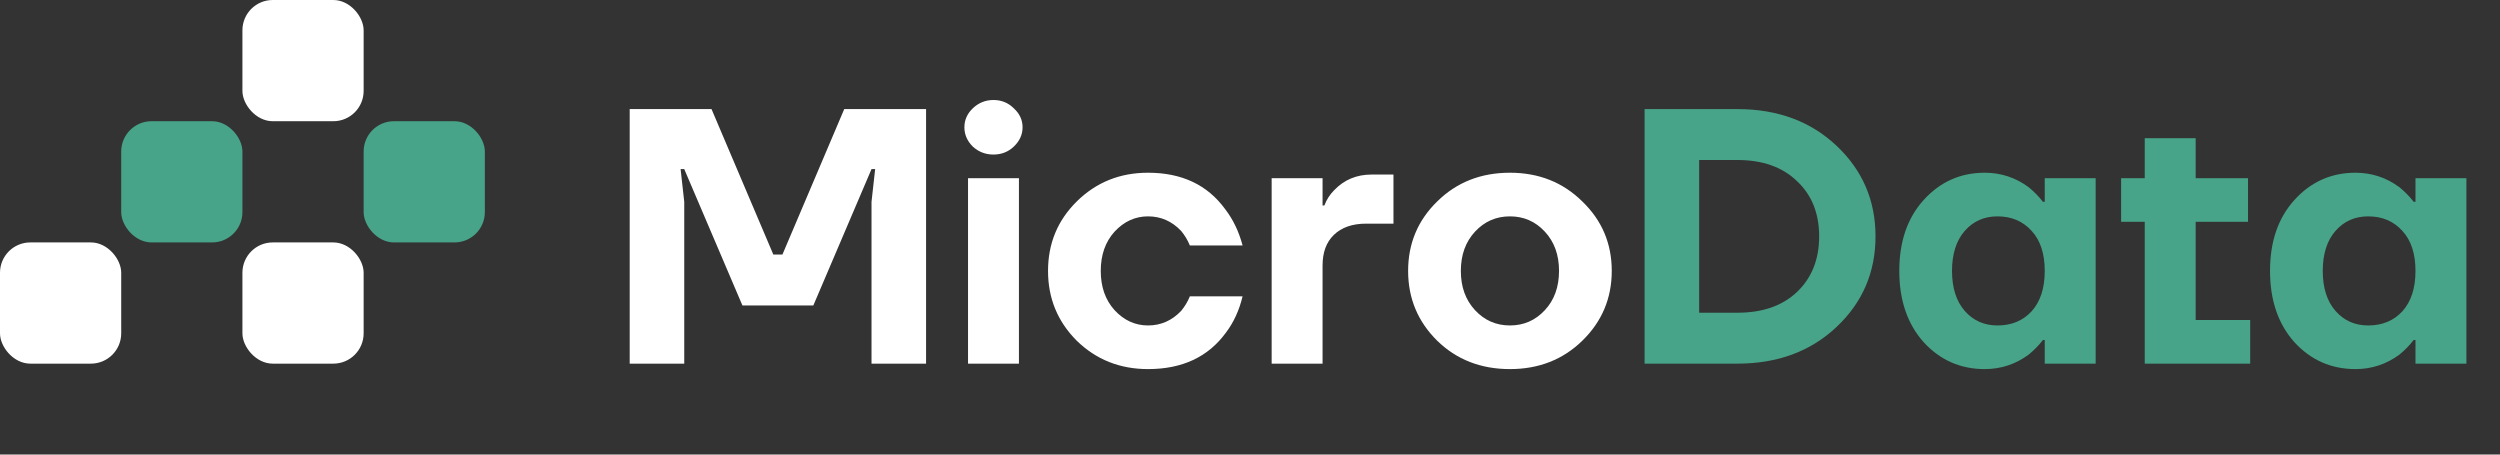
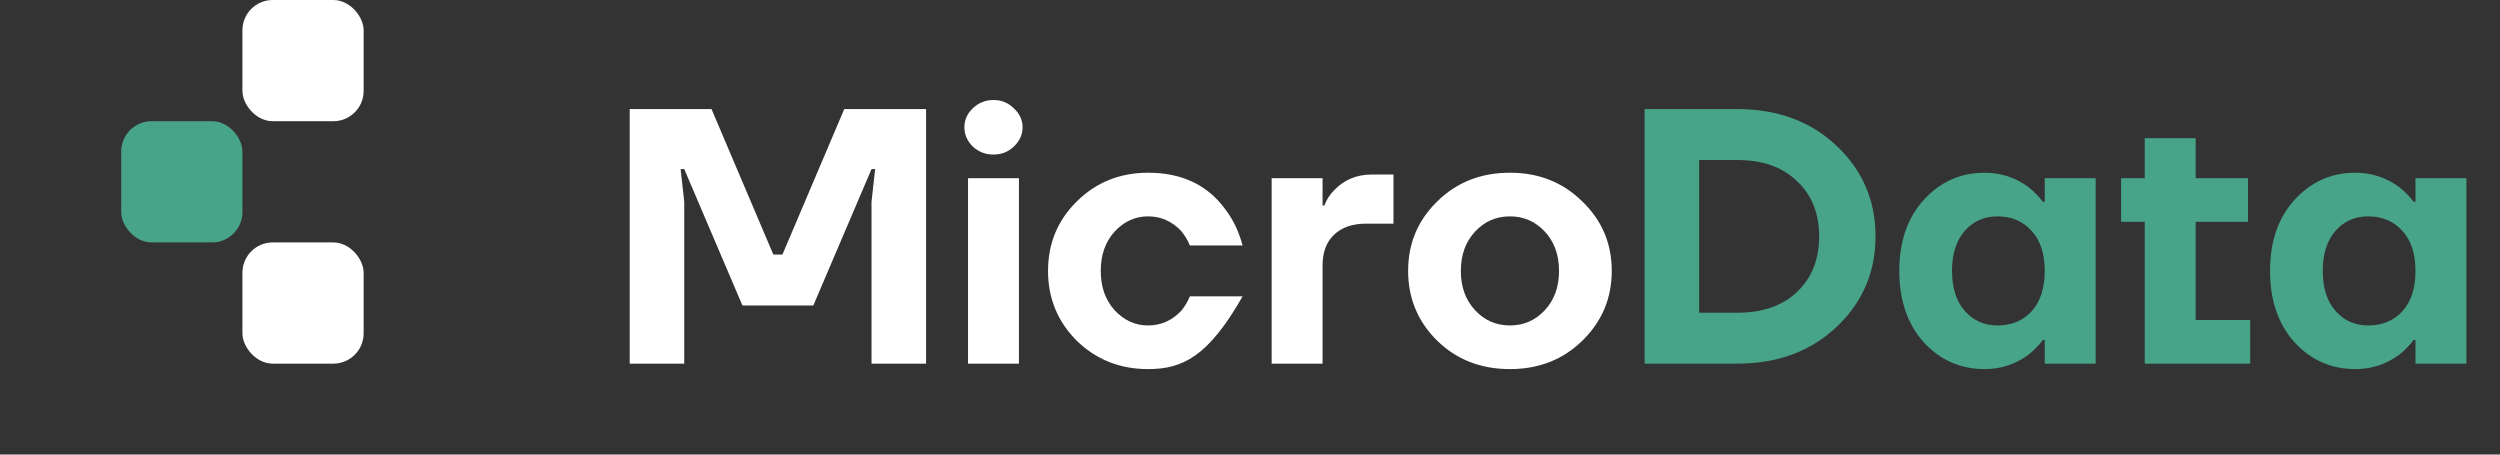
<svg xmlns="http://www.w3.org/2000/svg" width="165" height="30" viewBox="0 0 165 30" fill="none">
  <rect x="0" y="0" width="165" height="30" fill="#333333" stroke="none" />
-   <path d="M41.56 24V7.2H46.96L51.04 16.8H51.64L55.72 7.2H61.12V24H57.52V13.32L57.76 11.16H57.52L53.68 20.16H49L45.16 11.16H44.92L45.16 13.32V24H41.56ZM64.202 9.672C63.834 9.304 63.65 8.88 63.65 8.4C63.65 7.92 63.834 7.504 64.202 7.152C64.586 6.784 65.042 6.6 65.57 6.6C66.098 6.6 66.546 6.784 66.914 7.152C67.298 7.504 67.49 7.92 67.49 8.4C67.49 8.88 67.298 9.304 66.914 9.672C66.546 10.024 66.098 10.2 65.57 10.2C65.042 10.2 64.586 10.024 64.202 9.672ZM63.89 24V11.76H67.25V24H63.89ZM71.066 22.488C69.802 21.224 69.17 19.688 69.17 17.88C69.17 16.072 69.802 14.544 71.066 13.296C72.346 12.032 73.914 11.4 75.77 11.4C77.994 11.4 79.69 12.2 80.858 13.8C81.386 14.488 81.77 15.288 82.01 16.2H78.53C78.386 15.848 78.194 15.528 77.954 15.24C77.346 14.6 76.618 14.28 75.77 14.28C74.922 14.28 74.186 14.616 73.562 15.288C72.954 15.96 72.65 16.824 72.65 17.88C72.65 18.936 72.954 19.8 73.562 20.472C74.186 21.144 74.922 21.48 75.77 21.48C76.618 21.48 77.346 21.16 77.954 20.52C78.194 20.232 78.386 19.912 78.53 19.56H82.01C81.786 20.488 81.418 21.288 80.906 21.96C79.738 23.56 78.026 24.36 75.77 24.36C73.914 24.36 72.346 23.736 71.066 22.488ZM83.929 24V11.76H87.289V13.56H87.409C87.553 13.176 87.769 12.84 88.057 12.552C88.713 11.864 89.537 11.52 90.529 11.52H91.969V14.76H90.169C89.257 14.76 88.545 15.008 88.033 15.504C87.537 15.984 87.289 16.656 87.289 17.52V24H83.929ZM94.856 22.488C93.576 21.224 92.936 19.688 92.936 17.88C92.936 16.072 93.576 14.544 94.856 13.296C96.136 12.032 97.736 11.4 99.656 11.4C101.56 11.4 103.152 12.032 104.432 13.296C105.728 14.544 106.376 16.072 106.376 17.88C106.376 19.688 105.728 21.224 104.432 22.488C103.152 23.736 101.56 24.36 99.656 24.36C97.736 24.36 96.136 23.736 94.856 22.488ZM97.352 15.288C96.728 15.96 96.416 16.824 96.416 17.88C96.416 18.936 96.728 19.8 97.352 20.472C97.976 21.144 98.744 21.48 99.656 21.48C100.568 21.48 101.336 21.144 101.96 20.472C102.584 19.8 102.896 18.936 102.896 17.88C102.896 16.824 102.584 15.96 101.96 15.288C101.336 14.616 100.568 14.28 99.656 14.28C98.744 14.28 97.976 14.616 97.352 15.288Z" fill="white" />
+   <path d="M41.56 24V7.2H46.96L51.04 16.8H51.64L55.72 7.2H61.12V24H57.52V13.32L57.76 11.16H57.52L53.68 20.16H49L45.16 11.16H44.92L45.16 13.32V24H41.56ZM64.202 9.672C63.834 9.304 63.65 8.88 63.65 8.4C63.65 7.92 63.834 7.504 64.202 7.152C64.586 6.784 65.042 6.6 65.57 6.6C66.098 6.6 66.546 6.784 66.914 7.152C67.298 7.504 67.49 7.92 67.49 8.4C67.49 8.88 67.298 9.304 66.914 9.672C66.546 10.024 66.098 10.2 65.57 10.2C65.042 10.2 64.586 10.024 64.202 9.672ZM63.89 24V11.76H67.25V24H63.89ZM71.066 22.488C69.802 21.224 69.17 19.688 69.17 17.88C69.17 16.072 69.802 14.544 71.066 13.296C72.346 12.032 73.914 11.4 75.77 11.4C77.994 11.4 79.69 12.2 80.858 13.8C81.386 14.488 81.77 15.288 82.01 16.2H78.53C78.386 15.848 78.194 15.528 77.954 15.24C77.346 14.6 76.618 14.28 75.77 14.28C74.922 14.28 74.186 14.616 73.562 15.288C72.954 15.96 72.65 16.824 72.65 17.88C72.65 18.936 72.954 19.8 73.562 20.472C74.186 21.144 74.922 21.48 75.77 21.48C76.618 21.48 77.346 21.16 77.954 20.52C78.194 20.232 78.386 19.912 78.53 19.56H82.01C79.738 23.56 78.026 24.36 75.77 24.36C73.914 24.36 72.346 23.736 71.066 22.488ZM83.929 24V11.76H87.289V13.56H87.409C87.553 13.176 87.769 12.84 88.057 12.552C88.713 11.864 89.537 11.52 90.529 11.52H91.969V14.76H90.169C89.257 14.76 88.545 15.008 88.033 15.504C87.537 15.984 87.289 16.656 87.289 17.52V24H83.929ZM94.856 22.488C93.576 21.224 92.936 19.688 92.936 17.88C92.936 16.072 93.576 14.544 94.856 13.296C96.136 12.032 97.736 11.4 99.656 11.4C101.56 11.4 103.152 12.032 104.432 13.296C105.728 14.544 106.376 16.072 106.376 17.88C106.376 19.688 105.728 21.224 104.432 22.488C103.152 23.736 101.56 24.36 99.656 24.36C97.736 24.36 96.136 23.736 94.856 22.488ZM97.352 15.288C96.728 15.96 96.416 16.824 96.416 17.88C96.416 18.936 96.728 19.8 97.352 20.472C97.976 21.144 98.744 21.48 99.656 21.48C100.568 21.48 101.336 21.144 101.96 20.472C102.584 19.8 102.896 18.936 102.896 17.88C102.896 16.824 102.584 15.96 101.96 15.288C101.336 14.616 100.568 14.28 99.656 14.28C98.744 14.28 97.976 14.616 97.352 15.288Z" fill="white" />
  <path d="M108.544 24V7.2H114.664C117.32 7.2 119.504 8.008 121.216 9.624C122.928 11.24 123.784 13.232 123.784 15.6C123.784 17.968 122.928 19.96 121.216 21.576C119.504 23.192 117.32 24 114.664 24H108.544ZM112.144 20.64H114.664C116.328 20.64 117.64 20.184 118.6 19.272C119.576 18.344 120.064 17.12 120.064 15.6C120.064 14.08 119.576 12.864 118.6 11.952C117.64 11.024 116.328 10.56 114.664 10.56H112.144V20.64ZM126.961 22.584C125.889 21.384 125.353 19.816 125.353 17.88C125.353 15.944 125.889 14.384 126.961 13.2C128.049 12 129.393 11.4 130.993 11.4C132.065 11.4 133.033 11.72 133.897 12.36C134.265 12.664 134.577 12.984 134.833 13.32H134.953V11.76H138.313V24H134.953V22.44H134.833C134.577 22.776 134.265 23.096 133.897 23.4C133.033 24.04 132.065 24.36 130.993 24.36C129.393 24.36 128.049 23.768 126.961 22.584ZM129.673 15.24C129.113 15.88 128.833 16.76 128.833 17.88C128.833 19 129.113 19.88 129.673 20.52C130.233 21.16 130.953 21.48 131.833 21.48C132.761 21.48 133.513 21.168 134.089 20.544C134.665 19.904 134.953 19.016 134.953 17.88C134.953 16.744 134.665 15.864 134.089 15.24C133.513 14.6 132.761 14.28 131.833 14.28C130.953 14.28 130.233 14.6 129.673 15.24ZM139.993 14.64V11.76H141.553V9.12H144.913V11.76H148.369V14.64H144.913V21.12H148.513V24H141.553V14.64H139.993ZM151.43 22.584C150.358 21.384 149.822 19.816 149.822 17.88C149.822 15.944 150.358 14.384 151.43 13.2C152.518 12 153.862 11.4 155.462 11.4C156.534 11.4 157.502 11.72 158.366 12.36C158.734 12.664 159.046 12.984 159.302 13.32H159.422V11.76H162.782V24H159.422V22.44H159.302C159.046 22.776 158.734 23.096 158.366 23.4C157.502 24.04 156.534 24.36 155.462 24.36C153.862 24.36 152.518 23.768 151.43 22.584ZM154.142 15.24C153.582 15.88 153.302 16.76 153.302 17.88C153.302 19 153.582 19.88 154.142 20.52C154.702 21.16 155.422 21.48 156.302 21.48C157.23 21.48 157.982 21.168 158.558 20.544C159.134 19.904 159.422 19.016 159.422 17.88C159.422 16.744 159.134 15.864 158.558 15.24C157.982 14.6 157.23 14.28 156.302 14.28C155.422 14.28 154.702 14.6 154.142 15.24Z" fill="#47A488" />
-   <rect y="16" width="8" height="8" rx="2" fill="white" />
  <rect x="8" y="8" width="8" height="8" rx="2" fill="#47A488" />
-   <rect x="24" y="8" width="8" height="8" rx="2" fill="#47A488" />
  <rect x="16" width="8" height="8" rx="2" fill="white" />
  <rect x="16" y="16" width="8" height="8" rx="2" fill="white" />
</svg>